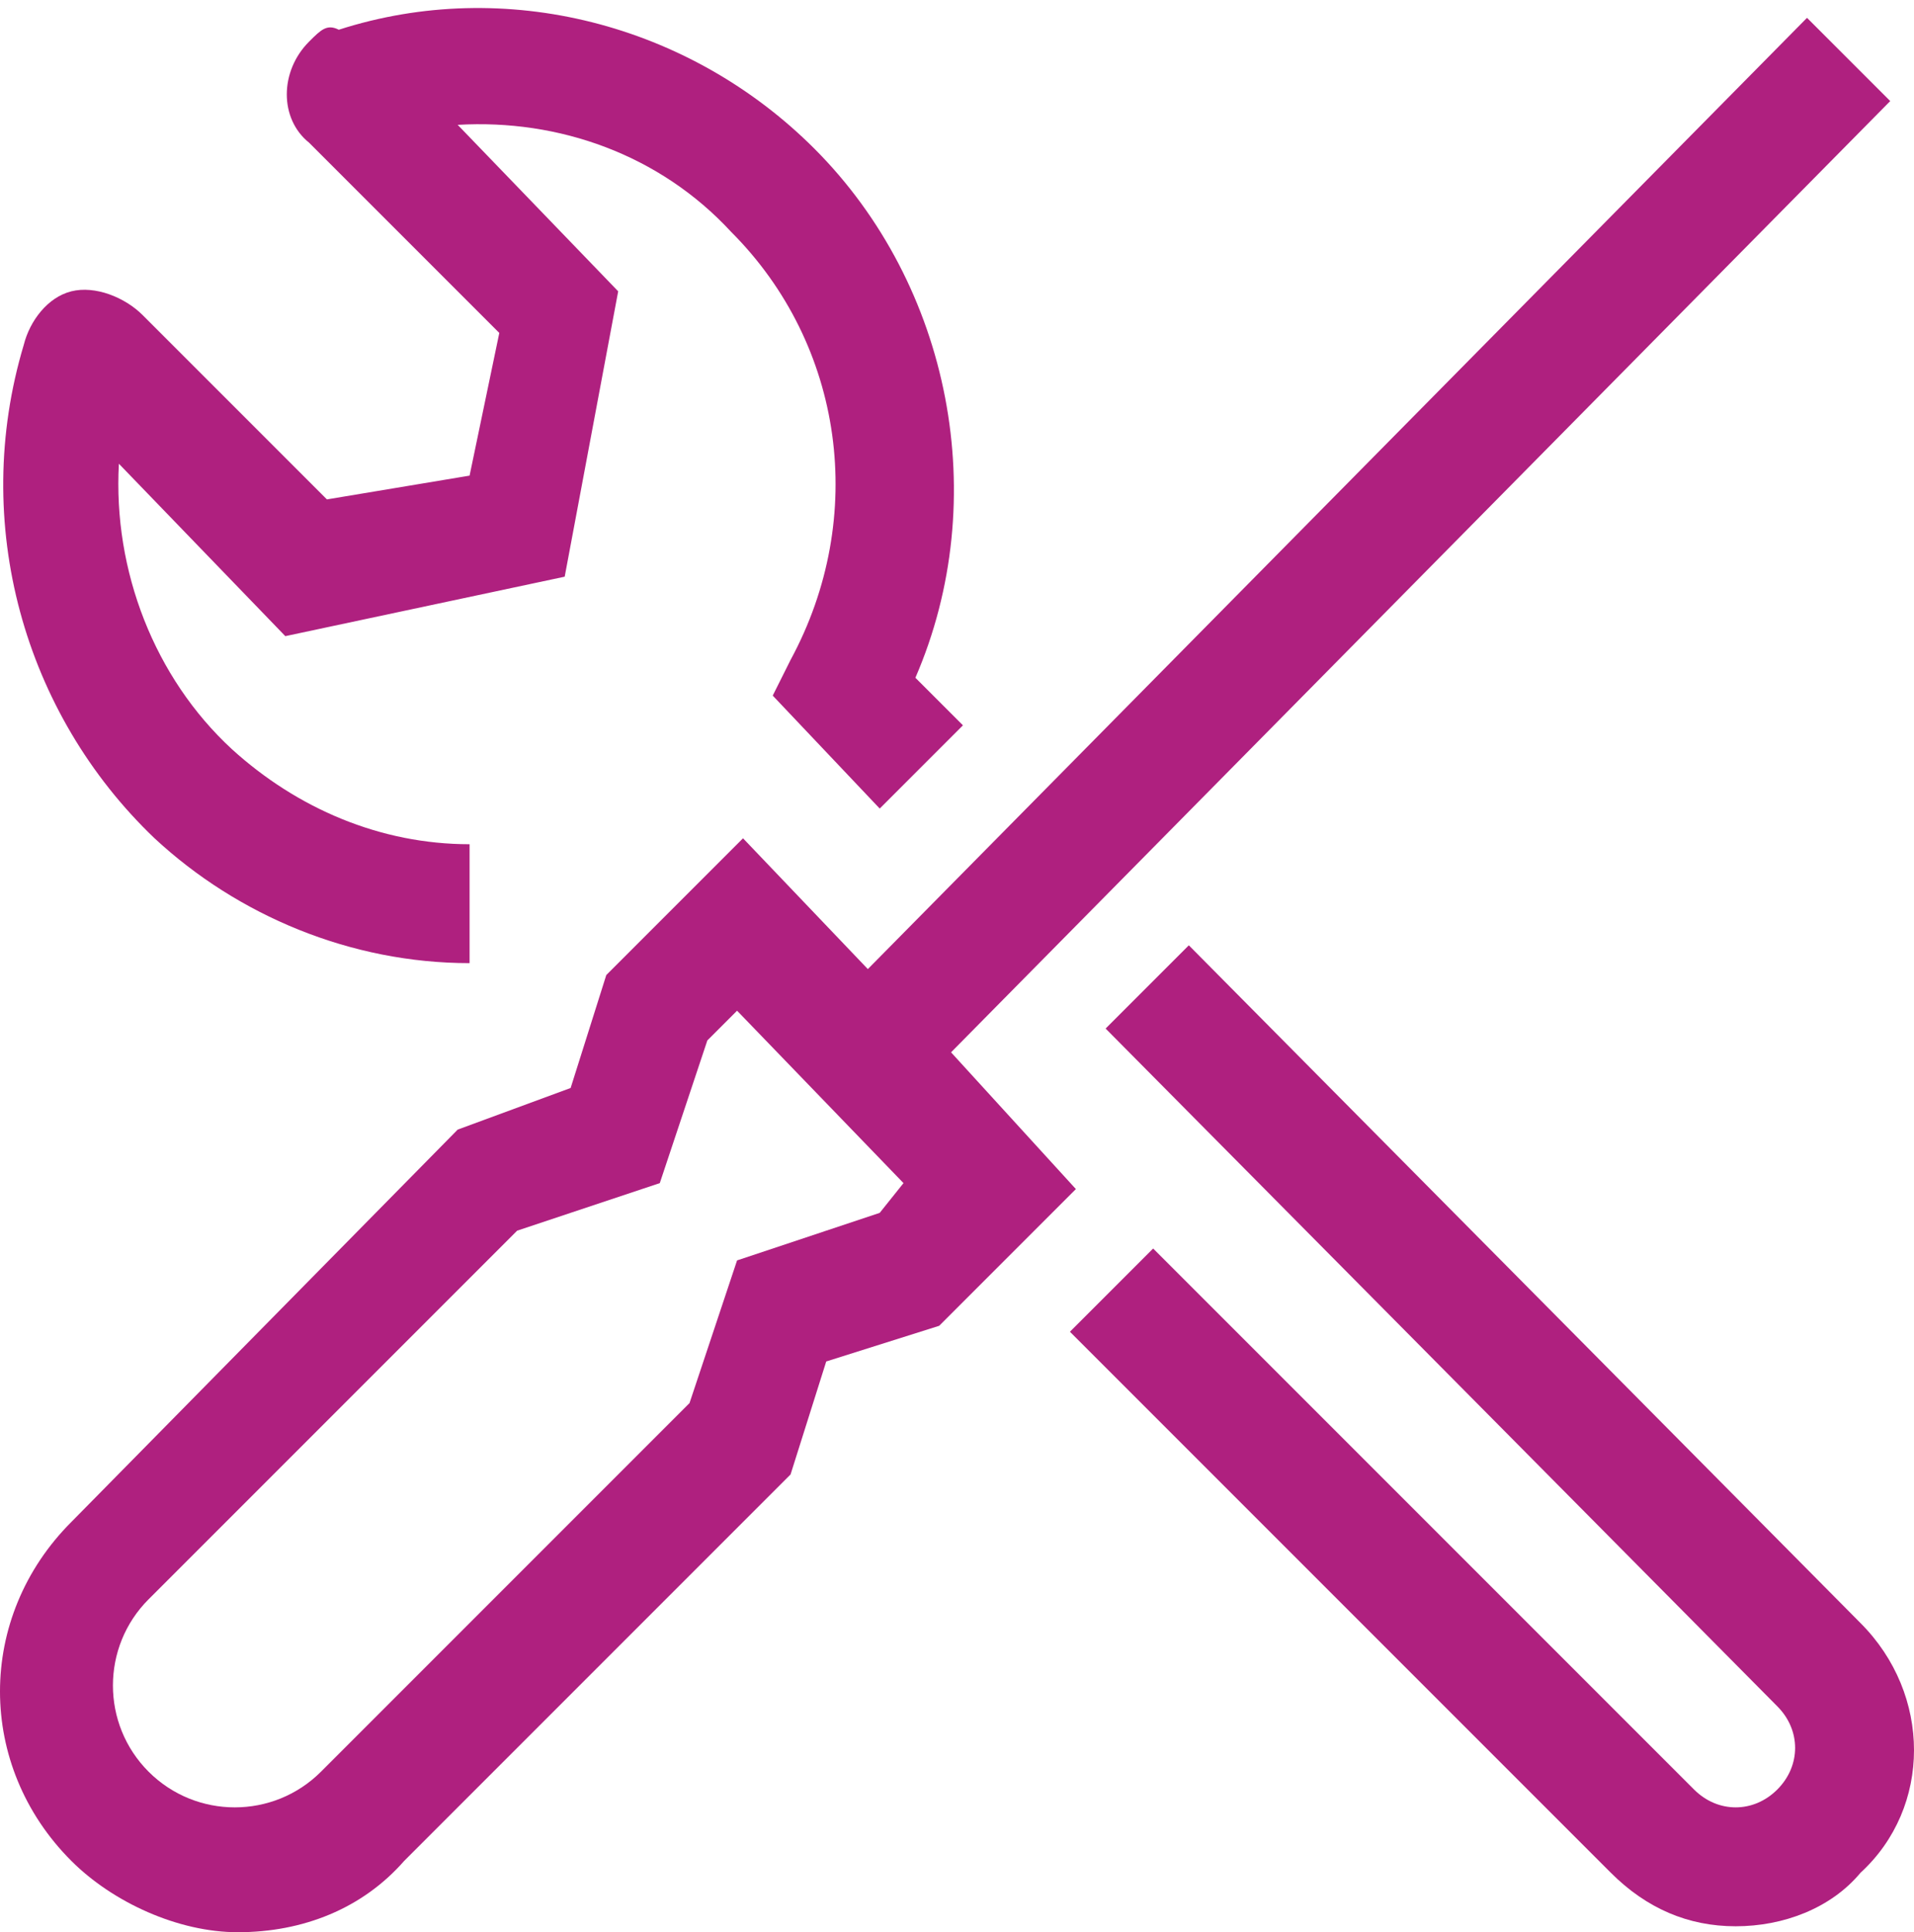
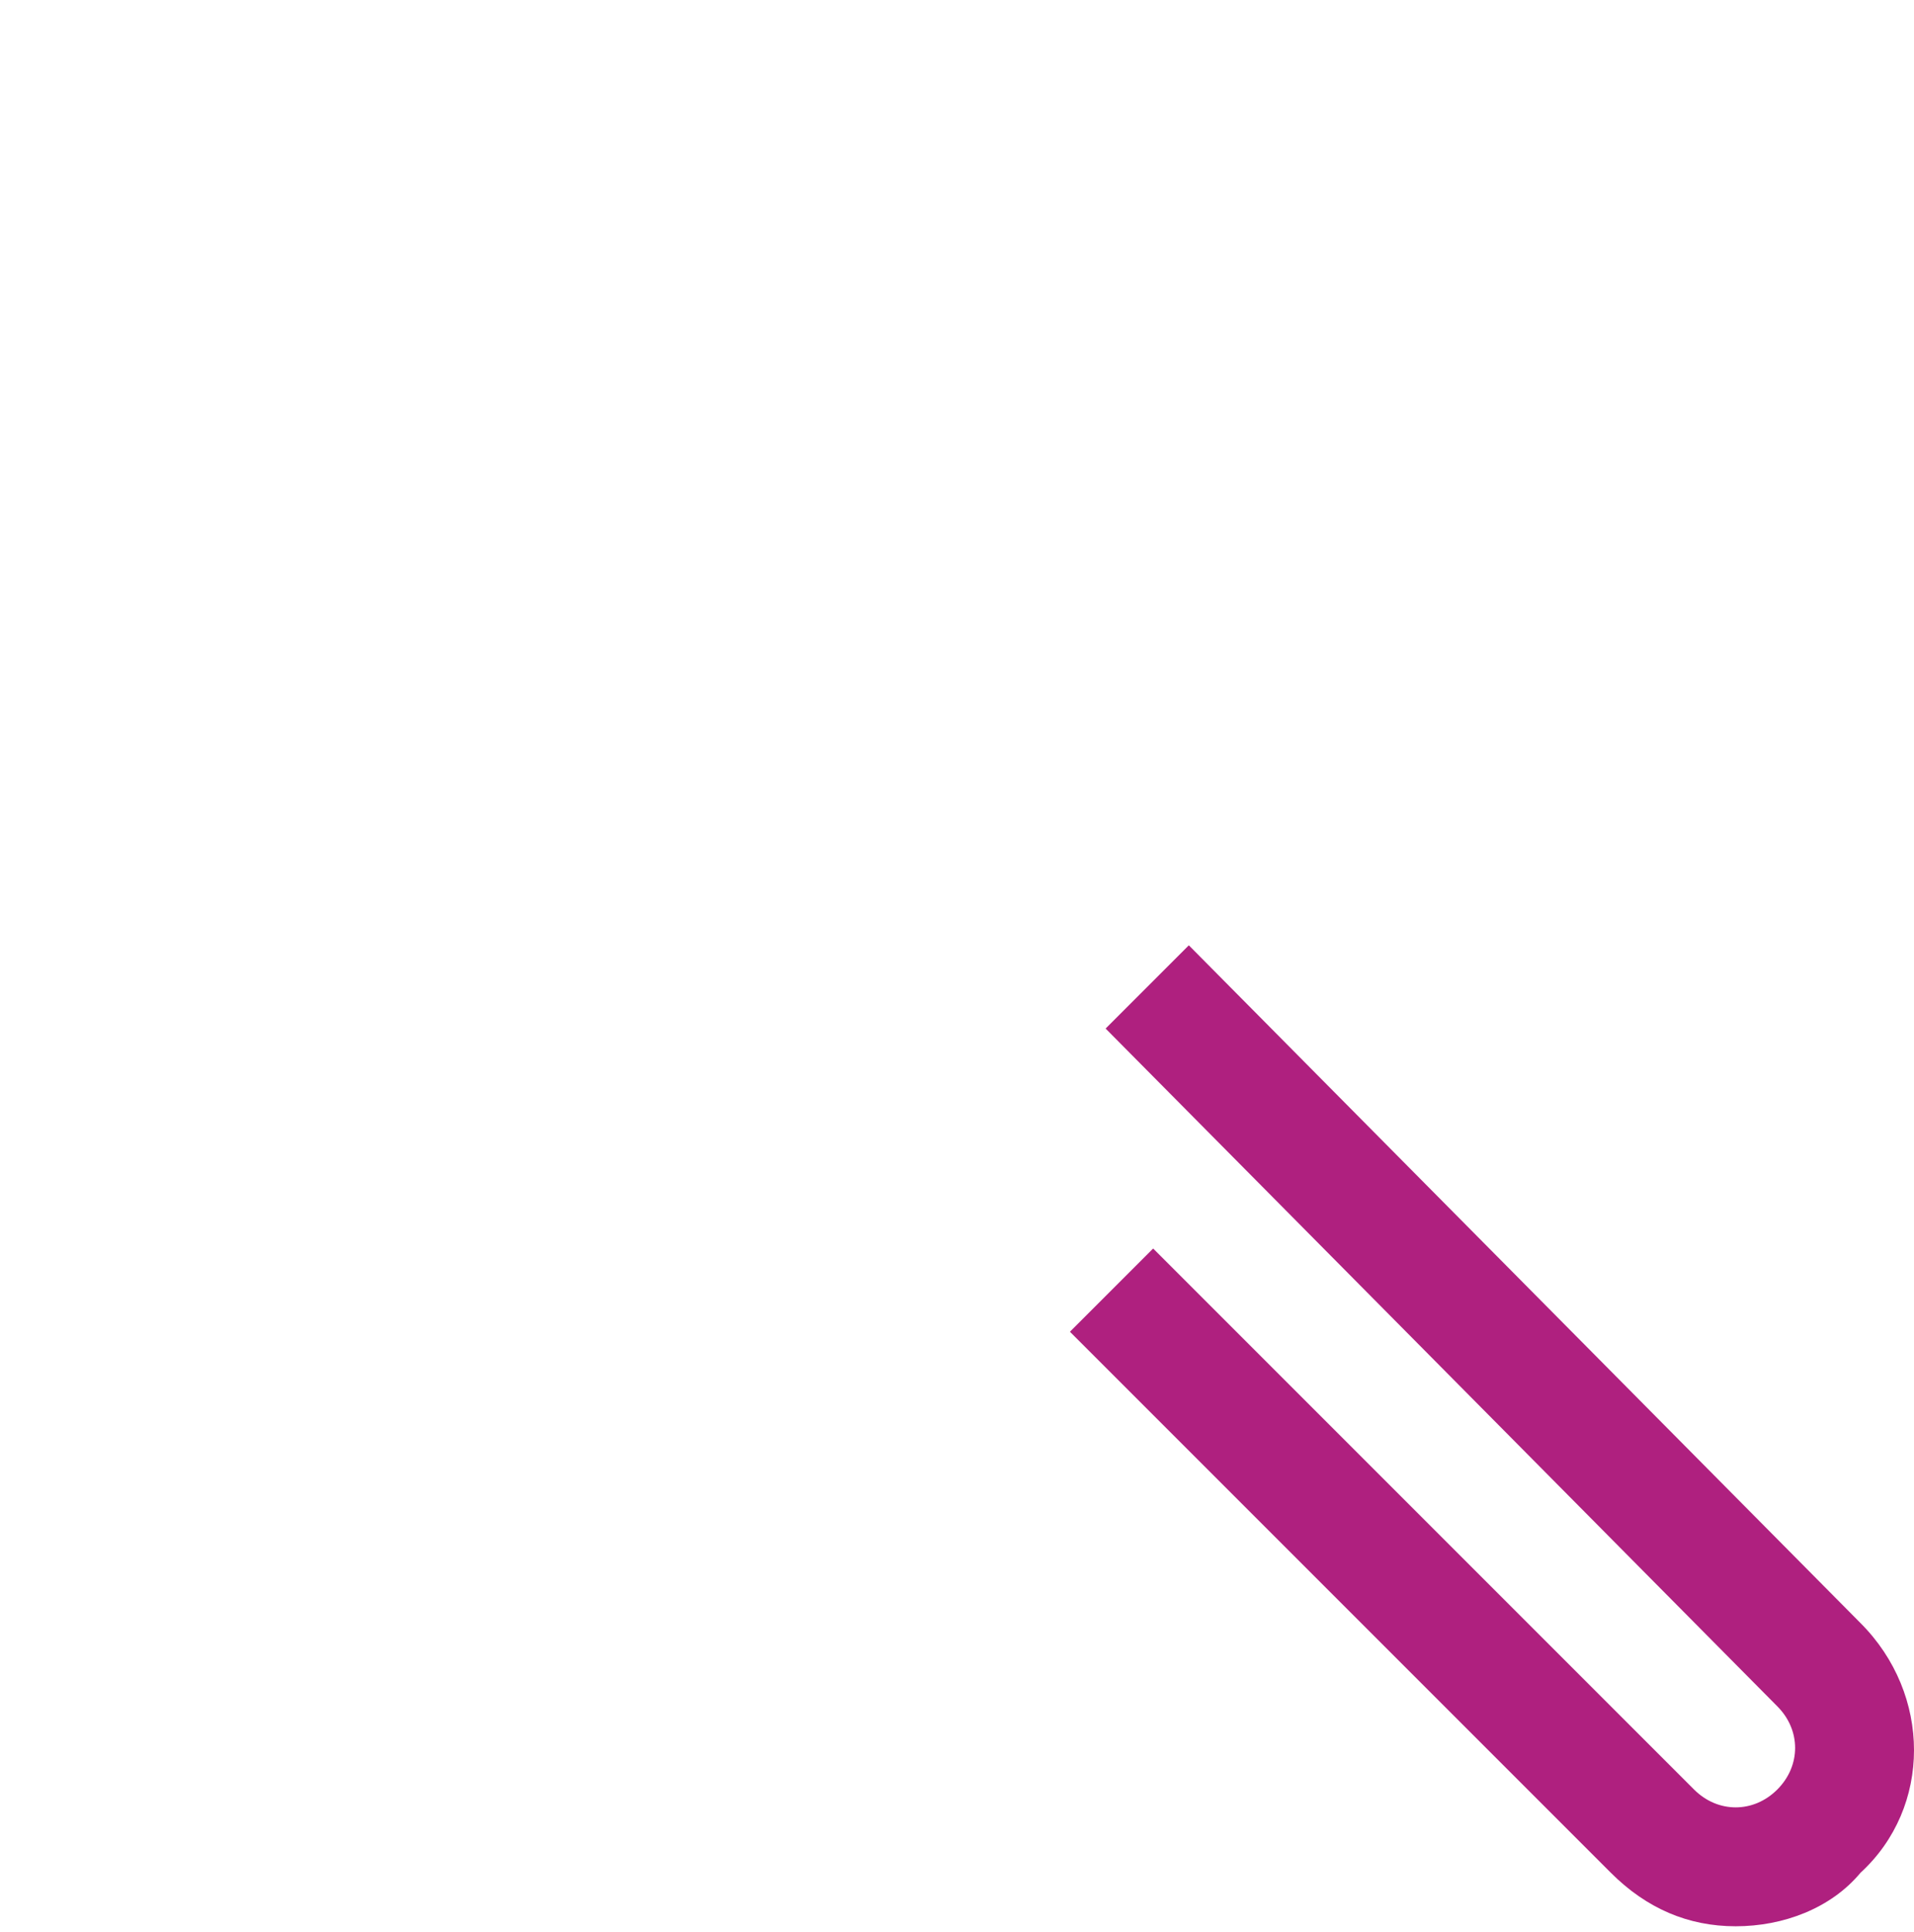
<svg xmlns="http://www.w3.org/2000/svg" version="1.1" id="レイヤー_1" x="0px" y="0px" viewBox="0 0 32.2 32.5" style="enable-background:new 0 0 32.2 32.5;" xml:space="preserve">
  <style type="text/css">
	.st0{fill:#AF207F;}
</style>
  <g>
-     <path class="st0" d="M7.9,16.2L7.9,16.2l0-2c-1.5,0-2.9-0.6-4-1.6c-1.3-1.2-2-3-1.9-4.8l2.8,2.9l4.7-1l0.9-4.8L7.7,2.1   c1.7-0.1,3.4,0.5,4.6,1.8c1.9,1.9,2.3,4.8,1,7.2L13,11.7l1.8,1.9l1.4-1.4l-0.8-0.8c1.3-3,0.6-6.6-1.7-8.9c-2.1-2.1-5.2-2.9-8-2   C5.5,0.4,5.4,0.5,5.2,0.7c-0.5,0.5-0.5,1.3,0,1.7l3.2,3.2L7.9,8L5.5,8.4L2.4,5.3C2.1,5,1.6,4.8,1.2,4.9C0.8,5,0.5,5.4,0.4,5.8   c-0.9,3,0,6.2,2.2,8.3C4,15.4,5.9,16.2,7.9,16.2z" />
-     <path class="st0" d="M16,17.7l15.8-16l-1.4-1.4l-15.8,16l-2.1-2.2l-2.3,2.3l-0.6,1.9L7.7,19l-6.5,6.6c-1.6,1.6-1.6,4.1,0,5.7   C1.9,32,3,32.5,4,32.5c1.1,0,2.1-0.4,2.8-1.2l6.5-6.5l0.6-1.9l1.9-0.6l2.3-2.3L16,17.7z M14.8,20.4l-2.4,0.8l-0.8,2.4l-6.2,6.2   c-0.8,0.8-2.1,0.8-2.9,0c-0.8-0.8-0.8-2.1,0-2.9l6.2-6.2l2.4-0.8l0.8-2.4l0.5-0.5l2.8,2.9L14.8,20.4z" />
    <path class="st0" d="M31.3,27.3L20,15.9l-1.4,1.4l11.3,11.4c0.4,0.4,0.4,1,0,1.4c0,0,0,0,0,0c-0.4,0.4-1,0.4-1.4,0L19.4,21L18,22.4   l9.1,9.1c0.6,0.6,1.3,0.9,2.1,0.9v0c0.8,0,1.6-0.3,2.1-0.9C32.5,30.4,32.5,28.5,31.3,27.3z" />
  </g>
</svg>